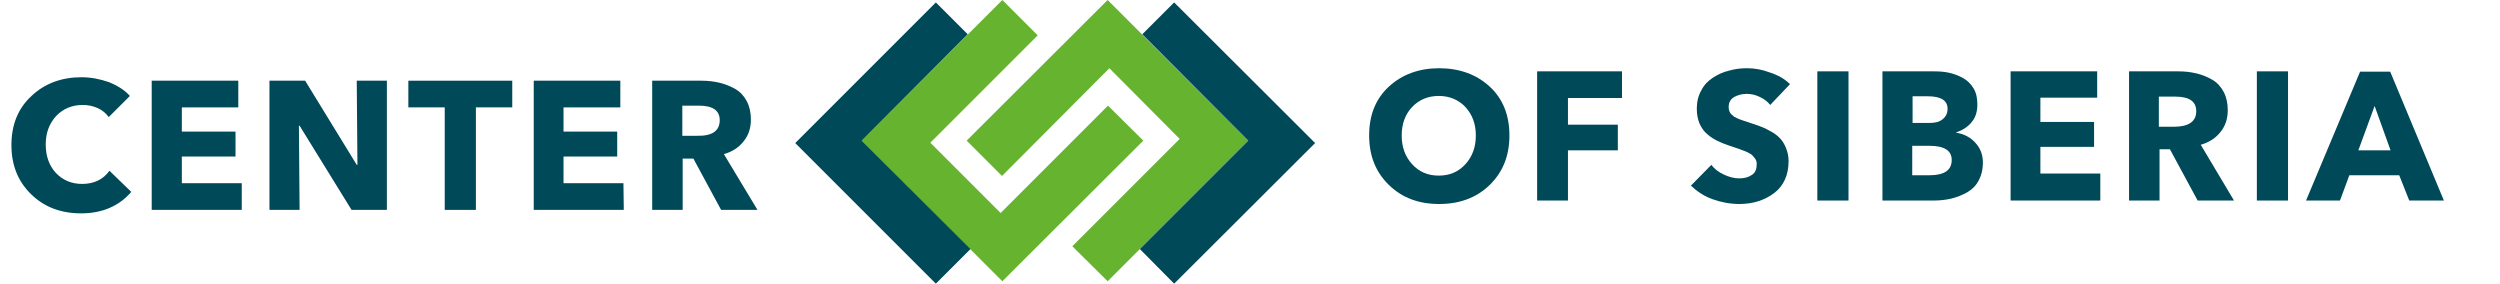
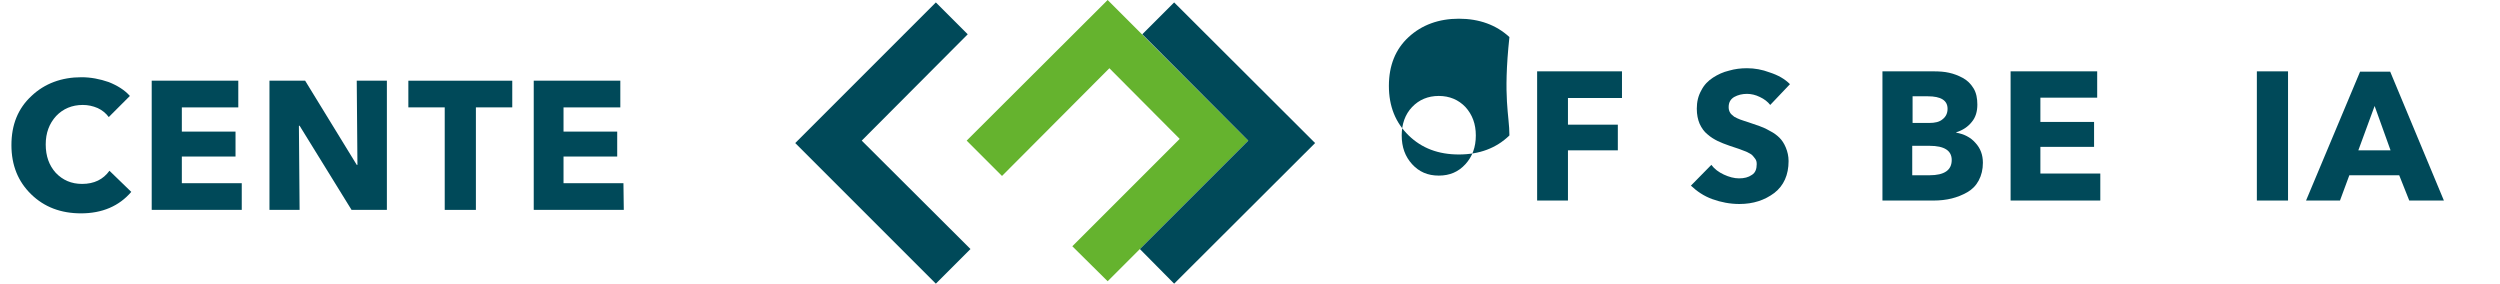
<svg xmlns="http://www.w3.org/2000/svg" id="Layer_1" x="0px" y="0px" viewBox="0 0 721.8 81.9" style="enable-background:new 0 0 721.8 81.9;" xml:space="preserve">
  <style type="text/css"> .st0{fill:#65B32E;} .st1{fill:#004959;} </style>
  <polygon class="st0" points="289.3,50.8 320.3,19.7 340.6,40.1 309.6,71.1 319.8,81.2 360.4,40.6 319.8,0 279.1,40.6 " />
-   <polygon class="st0" points="319.9,30.5 288.9,61.5 268.6,41.2 299.6,10.2 289.4,0 248.8,40.6 289.4,81.2 330.1,40.6 " />
  <g>
    <polygon class="st1" points="339,0.7 329.8,9.9 360.4,40.6 329.1,71.9 339,81.9 379.7,41.3 " />
  </g>
  <g>
    <polygon class="st1" points="270.2,0.7 279.4,9.9 248.8,40.6 280.2,71.9 270.2,81.9 229.6,41.3 " />
  </g>
  <path class="st1" d="M37.9,55.4c-3.5,4.1-8.4,6.2-14.5,6.2c-5.8,0-10.6-1.8-14.4-5.5s-5.7-8.4-5.7-14.2c0-5.9,1.9-10.6,5.8-14.2 c3.8-3.6,8.7-5.4,14.4-5.4c2.7,0,5.3,0.5,7.9,1.4c2.5,1,4.6,2.3,6.1,4l-6.1,6.1c-0.8-1.1-1.9-2-3.2-2.6c-1.4-0.6-2.8-0.9-4.3-0.9 c-3.1,0-5.7,1.1-7.7,3.2c-2,2.2-3,4.9-3,8.2c0,3.4,1,6.1,2.9,8.2c2,2.1,4.5,3.2,7.6,3.2c3.5,0,6.1-1.3,7.9-3.8L37.9,55.4z" />
  <path class="st1" d="M69.8,60.6h-26V23.3h25V31H52.5v7H68v7.2H52.5v7.7h17.3V60.6z" />
  <path class="st1" d="M111.7,60.6h-10.2l-15-24.3h-0.2l0.2,24.3h-8.7V23.3h10.3L103,47.6h0.2L103,23.3h8.7V60.6z" />
  <path class="st1" d="M147.9,31h-10.5v29.6h-9V31h-10.5v-7.7h30V31z" />
-   <path class="st1" d="M218.7,60.6h-10.5l-8-14.8h-3.1v14.8h-8.8V23.3h14.2c1.9,0,3.6,0.2,5.3,0.6c1.6,0.4,3.1,1,4.5,1.8 s2.5,2,3.3,3.5s1.2,3.3,1.2,5.3c0,2.5-0.7,4.6-2.1,6.3c-1.4,1.8-3.3,3-5.7,3.7L218.7,60.6z M207.8,34.7c0-2.8-2-4.2-6-4.2H197v8.7 h4.3C205.6,39.3,207.8,37.8,207.8,34.7z" />
  <path class="st1" d="M180.1,60.6h-26V23.3h25V31h-16.4v7h15.5v7.2h-15.5v7.7H180L180.1,60.6L180.1,60.6z" />
  <g>
-     <path class="st1" d="M435.8,39.1c0,5.9-1.9,10.6-5.7,14.3c-3.8,3.7-8.7,5.5-14.6,5.5s-10.7-1.8-14.5-5.5s-5.7-8.4-5.7-14.3 s1.9-10.6,5.7-14.1c3.8-3.5,8.7-5.3,14.5-5.3c5.9,0,10.8,1.8,14.6,5.3C433.9,28.5,435.8,33.2,435.8,39.1z M426.1,39.1 c0-3.3-1-6-3-8.2c-2-2.1-4.6-3.2-7.7-3.2s-5.7,1.1-7.7,3.2s-3,4.9-3,8.2c0,3.4,1,6.1,3,8.3s4.5,3.3,7.7,3.3s5.7-1.1,7.7-3.3 C425.1,45.2,426.1,42.5,426.1,39.1z" />
+     <path class="st1" d="M435.8,39.1c-3.8,3.7-8.7,5.5-14.6,5.5s-10.7-1.8-14.5-5.5s-5.7-8.4-5.7-14.3 s1.9-10.6,5.7-14.1c3.8-3.5,8.7-5.3,14.5-5.3c5.9,0,10.8,1.8,14.6,5.3C433.9,28.5,435.8,33.2,435.8,39.1z M426.1,39.1 c0-3.3-1-6-3-8.2c-2-2.1-4.6-3.2-7.7-3.2s-5.7,1.1-7.7,3.2s-3,4.9-3,8.2c0,3.4,1,6.1,3,8.3s4.5,3.3,7.7,3.3s5.7-1.1,7.7-3.3 C425.1,45.2,426.1,42.5,426.1,39.1z" />
    <path class="st1" d="M468.3,28.3h-15.6V36h14.4v7.4h-14.4v14.5h-8.9V20.6h24.5V28.3z" />
    <path class="st1" d="M516.8,24.3l-5.7,6c-0.7-0.9-1.7-1.7-3-2.3c-1.2-0.6-2.5-0.9-3.7-0.9c-1.4,0-2.6,0.3-3.7,0.9 c-1,0.6-1.6,1.5-1.6,2.9c0,0.6,0.1,1.1,0.4,1.6c0.2,0.4,0.7,0.8,1.2,1.2c0.6,0.3,1.1,0.6,1.7,0.8s1.4,0.5,2.4,0.8 c1.4,0.5,2.4,0.8,3.2,1.1c0.8,0.3,1.8,0.7,3,1.4c1.2,0.6,2.1,1.3,2.8,2s1.3,1.6,1.8,2.8s0.8,2.5,0.8,3.9c0,4-1.4,7.1-4.1,9.2 c-2.8,2.1-6.1,3.2-10.1,3.2c-2.7,0-5.3-0.5-7.8-1.4s-4.5-2.3-6.2-3.9l5.9-6c0.9,1.2,2.1,2.1,3.6,2.8s3,1.1,4.4,1.1 c1.5,0,2.7-0.3,3.7-1c1-0.6,1.4-1.7,1.4-3.1c0-0.6-0.1-1.1-0.4-1.5s-0.6-0.8-0.9-1.1s-0.9-0.6-1.7-1c-0.8-0.3-1.5-0.6-2.1-0.8 s-1.5-0.5-2.7-0.9c-1.4-0.5-2.5-0.9-3.5-1.4s-2-1.1-2.9-1.9c-1-0.8-1.7-1.8-2.3-3.1c-0.5-1.2-0.8-2.6-0.8-4.3c0-2,0.4-3.7,1.3-5.3 c0.8-1.6,2-2.8,3.4-3.7c1.4-0.9,2.9-1.6,4.6-2c1.7-0.5,3.4-0.7,5.2-0.7c2.2,0,4.4,0.4,6.5,1.2C513.4,21.7,515.3,22.8,516.8,24.3z" />
-     <path class="st1" d="M533.7,57.9h-9V20.6h9V57.9z" />
    <path class="st1" d="M572.5,47c0,1.9-0.4,3.6-1.2,5.1s-1.9,2.6-3.3,3.4c-1.4,0.8-2.9,1.4-4.5,1.8c-1.6,0.4-3.4,0.6-5.2,0.6h-14.8 V20.6h14.8c1.6,0,3.1,0.1,4.4,0.4c1.4,0.3,2.7,0.8,4,1.5s2.3,1.7,3.1,3s1.1,2.9,1.1,4.7c0,2-0.5,3.7-1.6,5c-1.1,1.4-2.6,2.4-4.5,3 v0.1c2.2,0.4,4.1,1.3,5.5,2.9C571.8,42.8,572.5,44.7,572.5,47z M562.3,31.4c0-2.4-1.9-3.6-5.7-3.6h-4.4v7.7h4.8 c1.7,0,3-0.3,3.9-1.1C561.8,33.7,562.3,32.7,562.3,31.4z M563.5,46.2c0-2.7-2.1-4.1-6.4-4.1h-5v8.5h5 C561.4,50.6,563.5,49.1,563.5,46.2z" />
    <path class="st1" d="M606.5,57.9h-26V20.6h25v7.6h-16.4v7h15.5v7.2h-15.5v7.7h17.3v7.8H606.5z" />
-     <path class="st1" d="M645,57.9h-10.5l-8-14.8h-3v14.8h-8.8V20.6h14.2c1.9,0,3.6,0.2,5.3,0.6c1.6,0.4,3.1,1,4.5,1.8s2.5,2,3.3,3.5 s1.2,3.3,1.2,5.3c0,2.5-0.7,4.6-2.1,6.3c-1.4,1.8-3.3,3-5.7,3.7L645,57.9z M634.1,32.1c0-2.8-2-4.2-6-4.2h-4.8v8.7h4.3 C631.9,36.6,634.1,35.1,634.1,32.1z" />
    <path class="st1" d="M660.6,57.9h-9V20.6h9V57.9z" />
    <path class="st1" d="M705.6,57.9h-10l-2.9-7.3h-14.4l-2.7,7.3h-9.8l15.6-37.2h8.7L705.6,57.9z M690.2,43.4l-4.6-12.8l-4.7,12.8 H690.2z" />
  </g>
</svg>